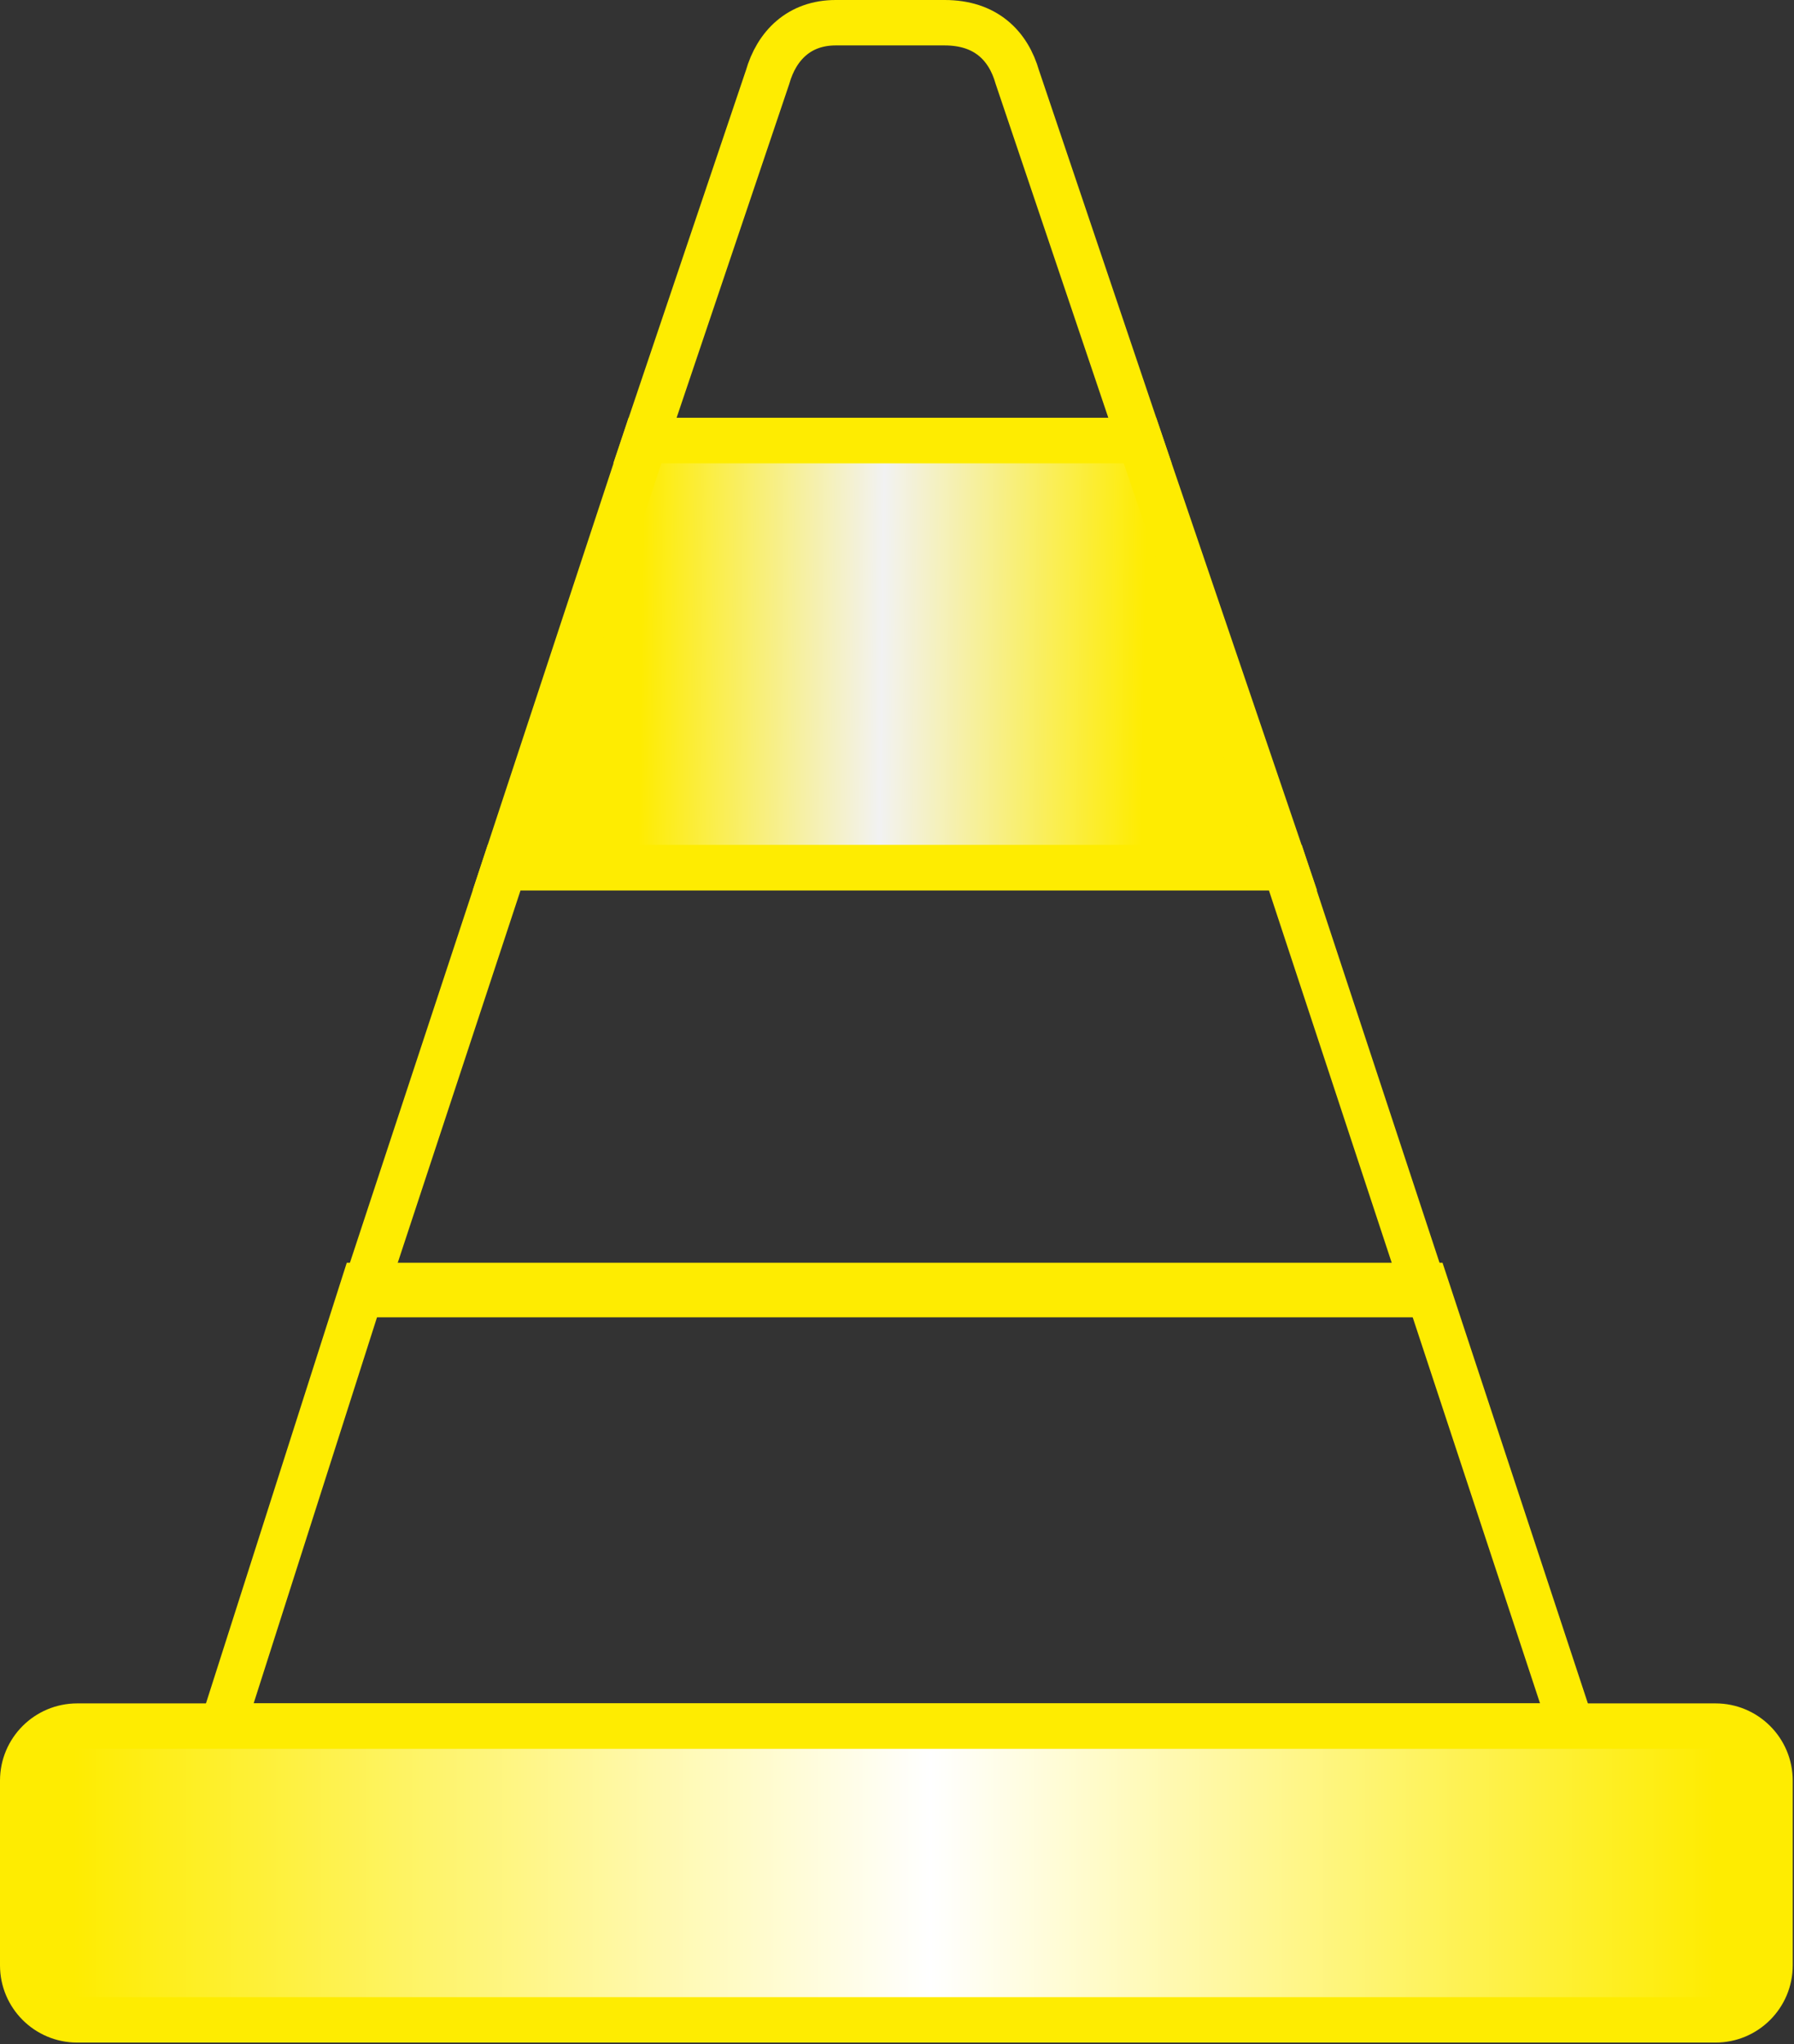
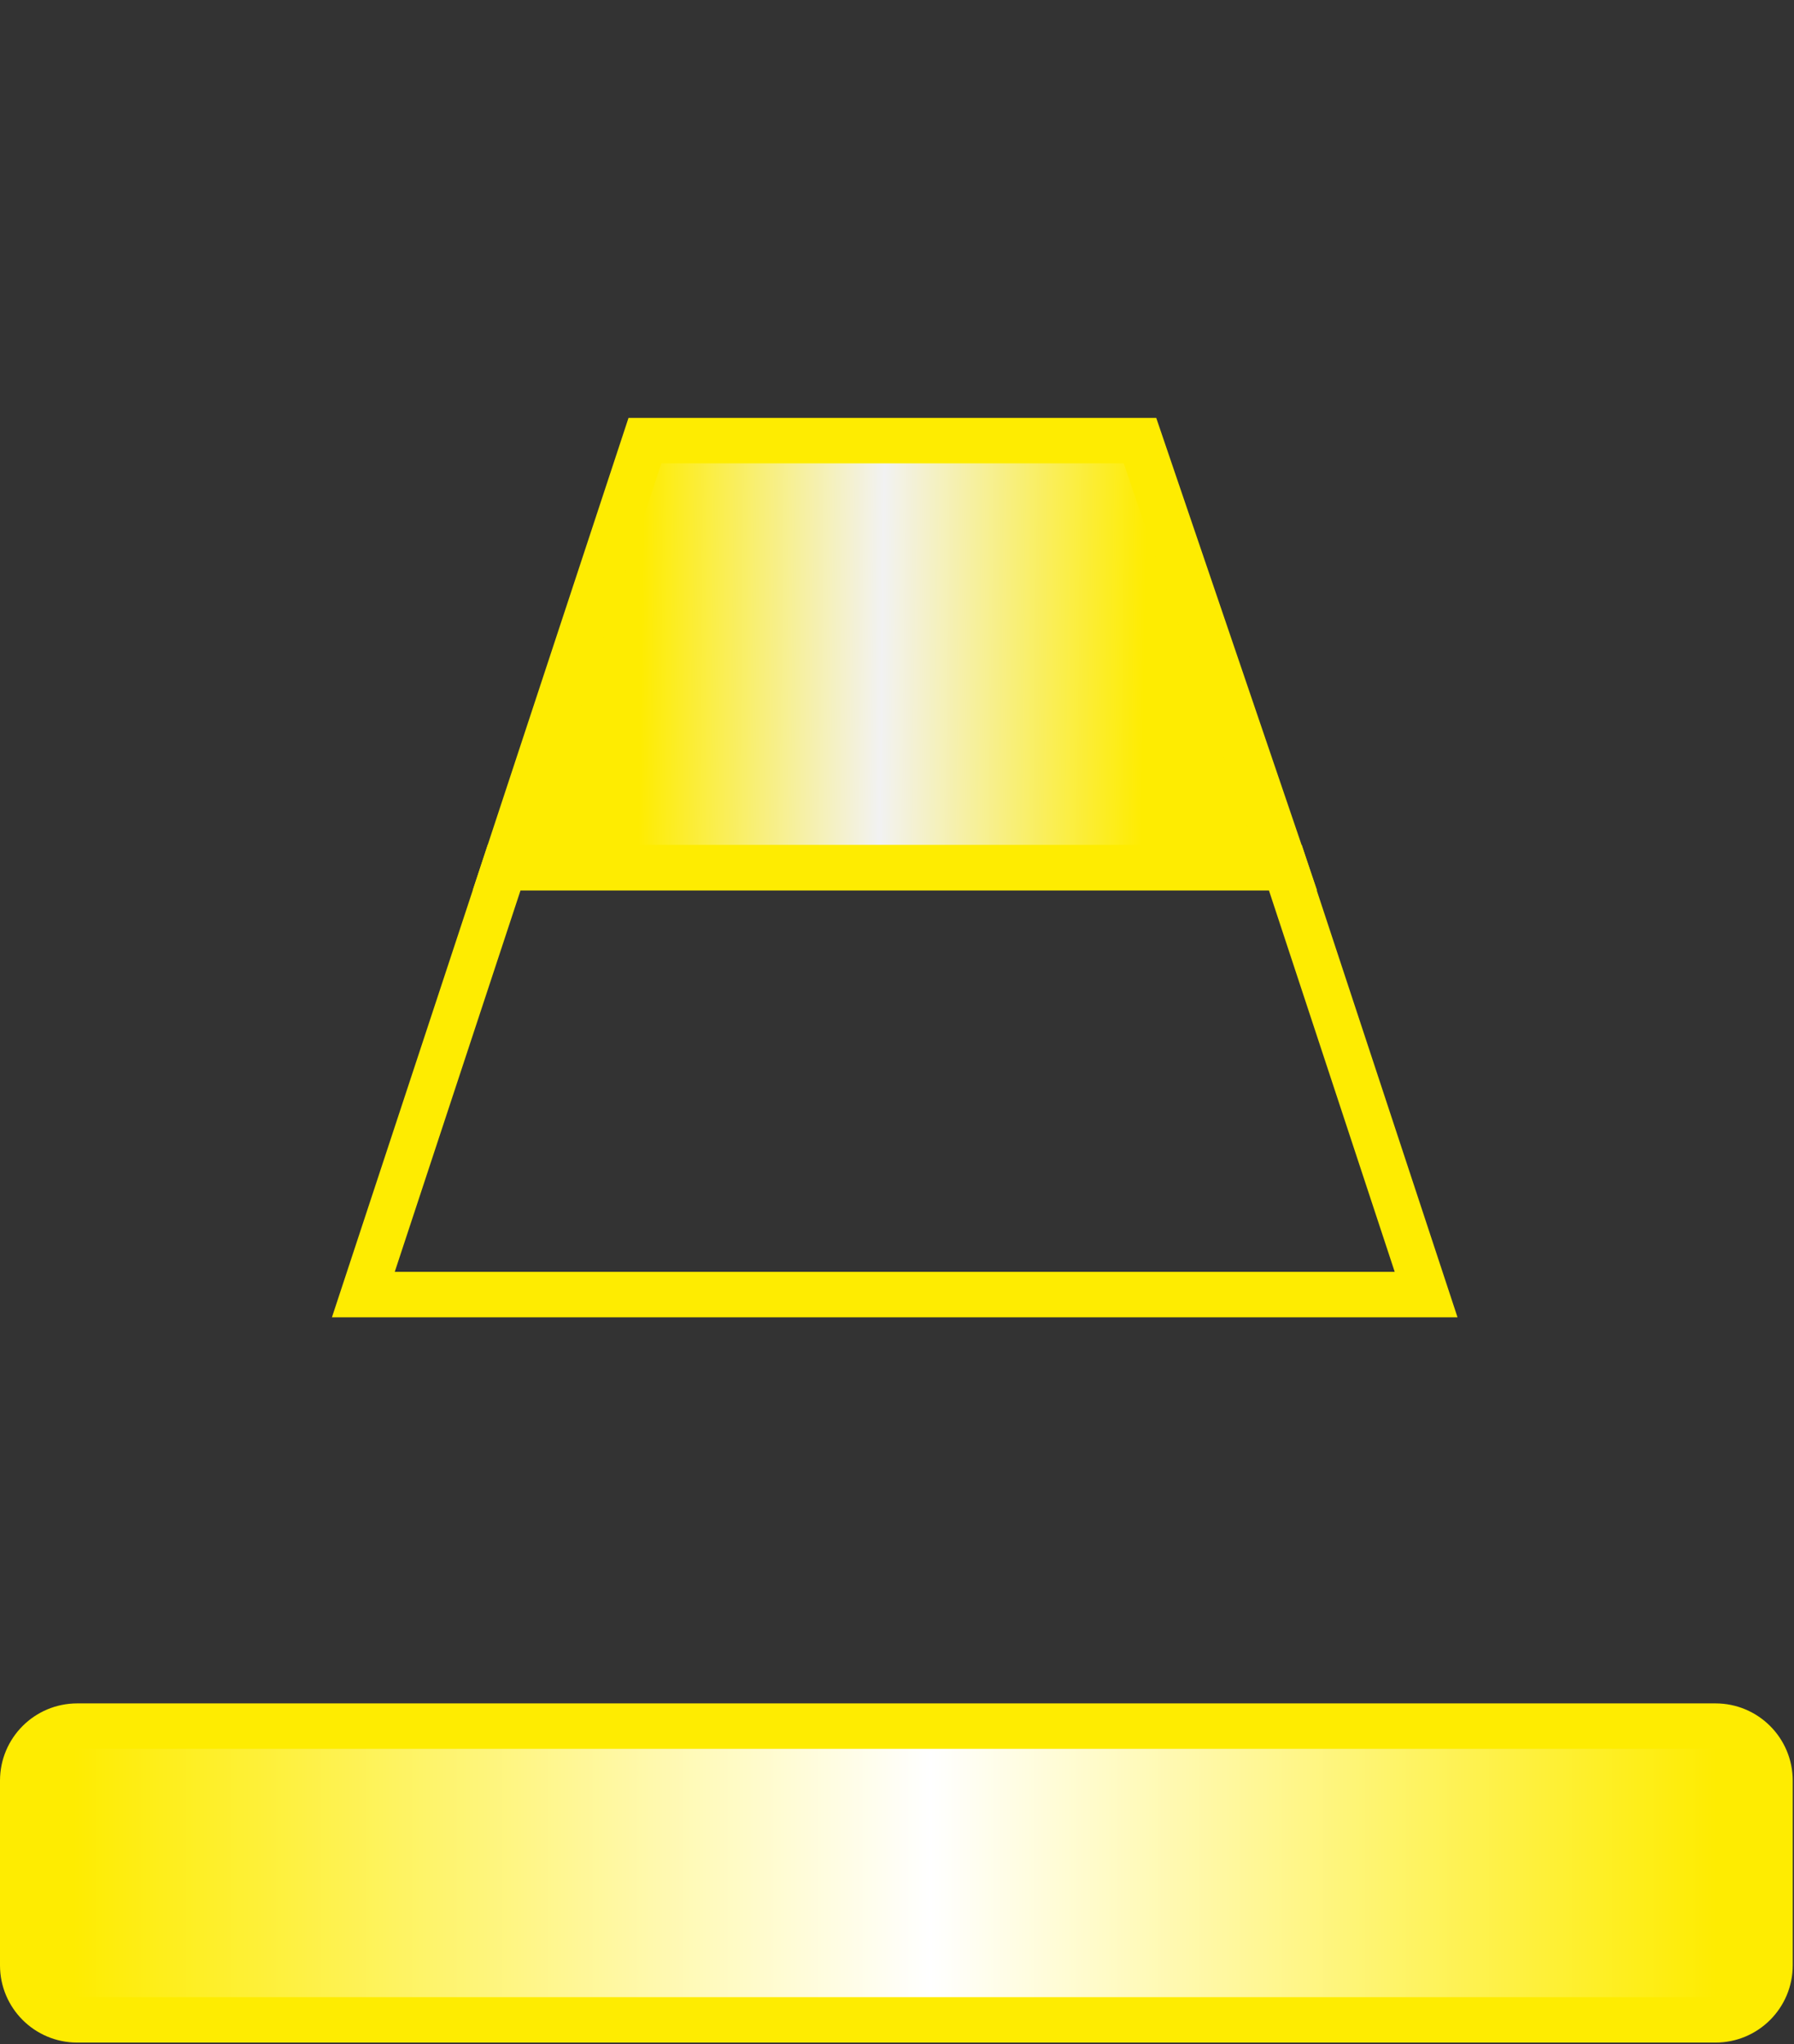
<svg xmlns="http://www.w3.org/2000/svg" width="395" height="450" viewBox="0 0 395 450" fill="none">
  <rect x="0" y="0" width="395" height="450" fill="#333333" stroke="none" />
-   <path fill-rule="evenodd" clip-rule="evenodd" d="M314 283H80L49 380H346L314 283Z" stroke="#FEEC01" stroke-width="10" />
-   <path fill-rule="evenodd" clip-rule="evenodd" d="M142 97H251L224 17C222 10 217 5 208 5H184C176 5 171 10 169 17L142 97Z" stroke="#FEEC01" stroke-width="10" />
  <path fill-rule="evenodd" clip-rule="evenodd" d="M283 191H111L80 285H314L283 191Z" stroke="#FEEC01" stroke-width="10" />
  <path d="M377.722 380H17C10.373 380 5 385.373 5 392V432.67C5 439.298 10.373 444.67 17 444.67H377.722C384.349 444.67 389.722 439.298 389.722 432.67V392C389.722 385.373 384.349 380 377.722 380Z" fill="url(#paint0_linear_474_398)" stroke="#FEEC01" stroke-width="10" />
  <path fill-rule="evenodd" clip-rule="evenodd" d="M283 191H111L142 97H251L283 191Z" fill="url(#paint1_linear_474_398)" stroke="#FEEC01" stroke-width="10" />
  <defs>
    <linearGradient id="paint0_linear_474_398" x1="16.186" y1="412.67" x2="377.824" y2="412.67" gradientUnits="userSpaceOnUse">
      <stop stop-color="#FEEC01" />
      <stop offset="0.522" stop-color="white" />
      <stop offset="1" stop-color="#FEEC01" />
    </linearGradient>
    <linearGradient id="paint1_linear_474_398" x1="141.238" y1="143.062" x2="251.92" y2="144.558" gradientUnits="userSpaceOnUse">
      <stop stop-color="#FEEC01" />
      <stop offset="0.478" stop-color="#F2F2F2" />
      <stop offset="1" stop-color="#FEEC01" />
    </linearGradient>
  </defs>
</svg>